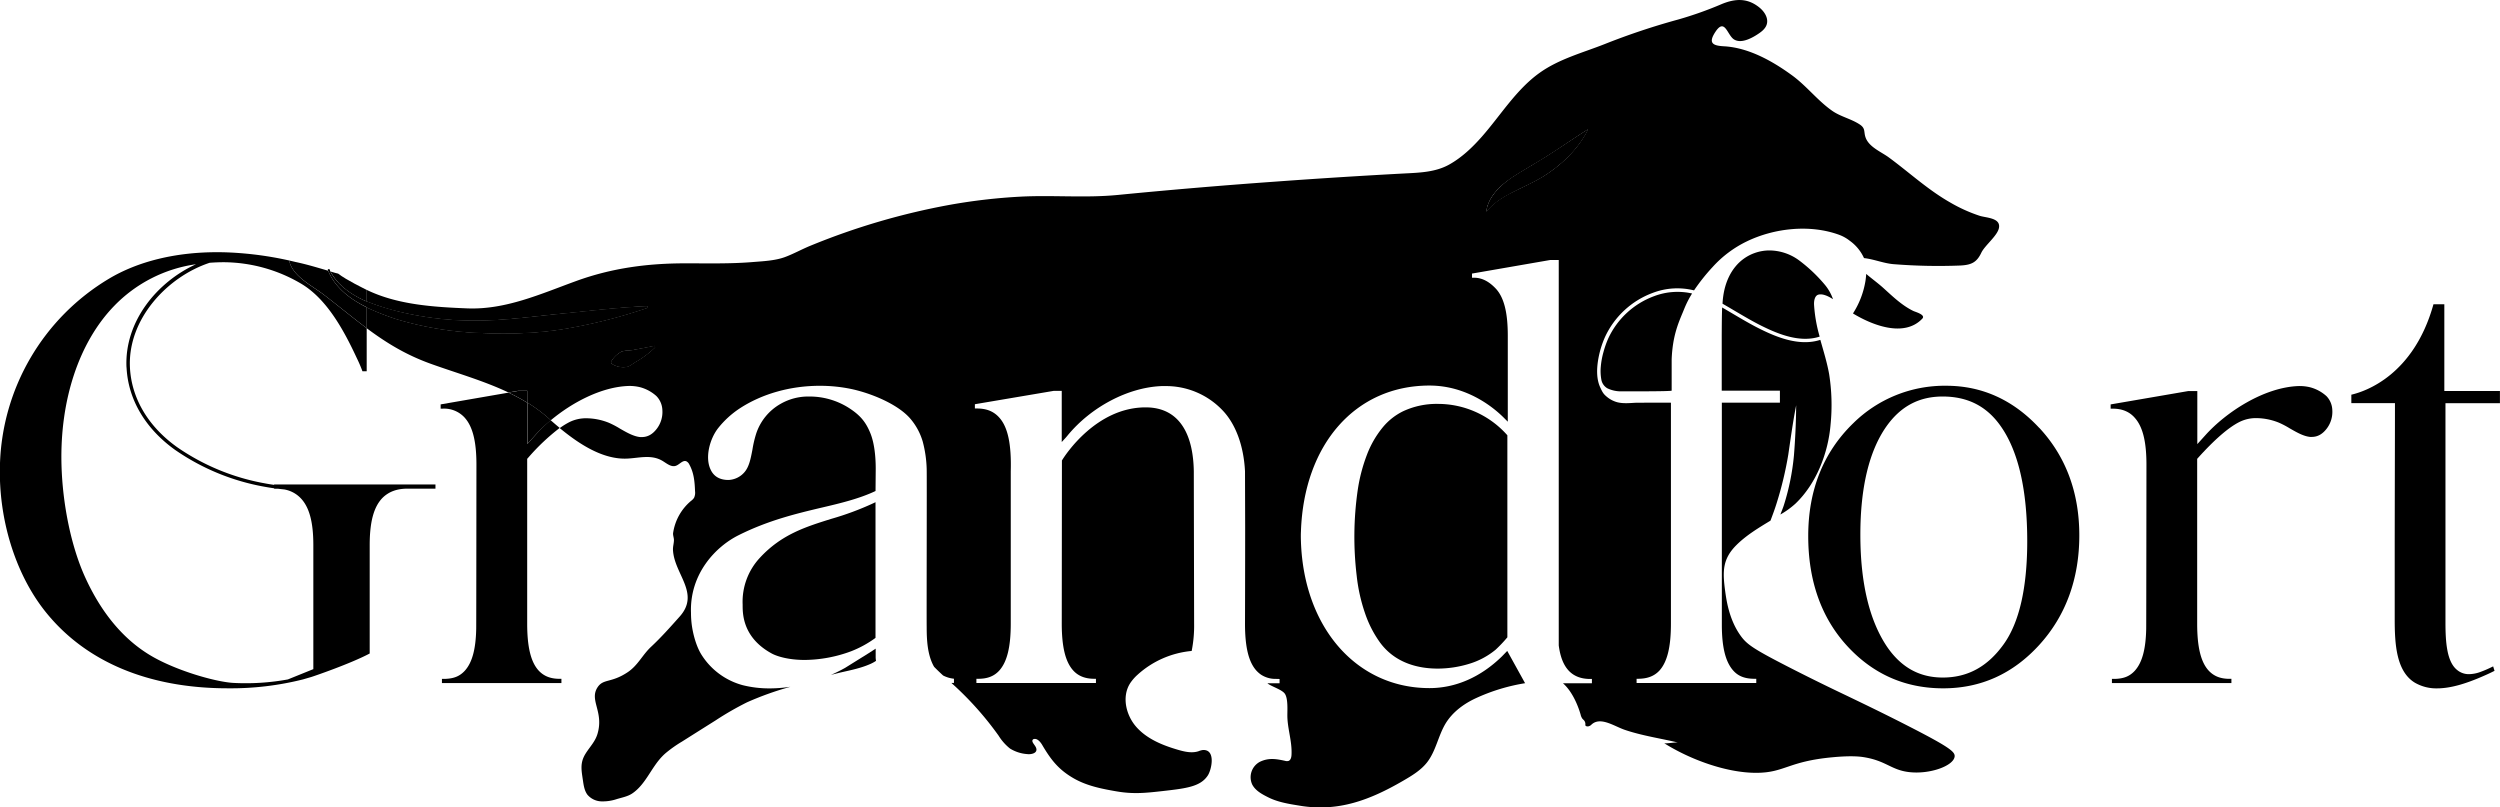
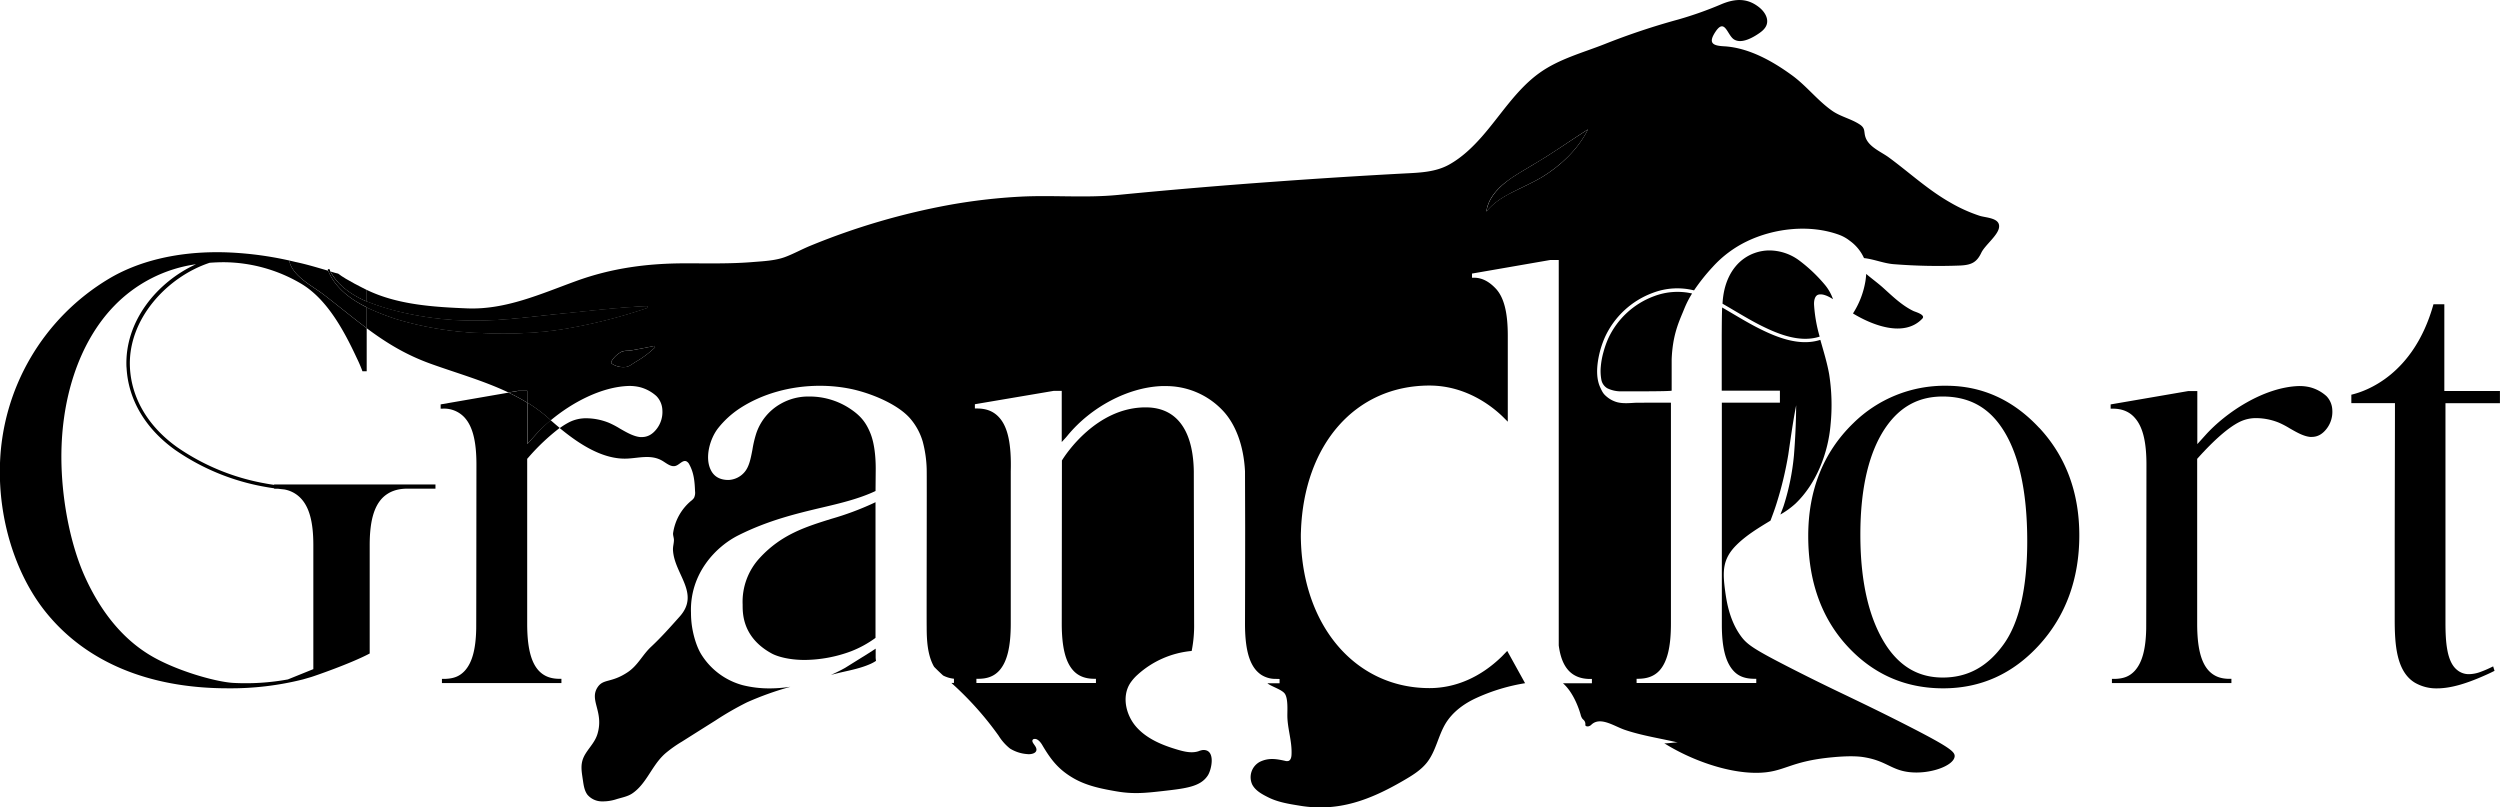
<svg xmlns="http://www.w3.org/2000/svg" viewBox="0 0 1124.03 363.03">
  <title>Asset 5</title>
  <g id="Layer_2" data-name="Layer 2">
    <g id="regular_copy" data-name="regular copy">
      <path d="M283.94,157.53c-1.68.31-3.53,0-5,.93a11.33,11.33,0,0,0-4.16,4.26l.15.67a9.24,9.24,0,0,0,6,1.65c1.9,0,3.36-1.47,4.94-2.37a44.76,44.76,0,0,0,8.72-6.56l-.33-.61C290.72,156.27,287.3,156.93,283.94,157.53Z" />
      <path d="M291.06,137.68c-12.8.53-25.36,2.09-37.86,3.32s-24.88,3-37.39,3.2A144.93,144.93,0,0,1,178.7,140c-6-1.64-12.11-3.3-17.58-6.26s-10.47-7-13.11-12.72l-.63.26c2.28,6.1,7.25,10.87,12.72,14.24s11.6,5.64,17.65,7.77a148.92,148.92,0,0,0,38,6.39c12.84.55,25.78.26,38.4-1.89a235.45,235.45,0,0,0,37.08-9.44Z" />
      <path d="M240.69,195.63a67.86,67.86,0,0,1,7-6.67l-1.1-1a67.9,67.9,0,0,0-9.45-6.95l0,18.55Z" />
      <path d="M676.78,82.11c-4,3.18-7.86,7.77-8.45,13,3.27-4,7.2-6.35,11.38-8.54s8.7-4.09,13.18-6.69c8.74-5.31,16.5-12.55,21.14-21.75-8.63,5.53-16.34,11-24.64,15.86C685.36,76.49,680.85,78.78,676.78,82.11Z" />
      <path d="M148,121l-.63.26c.05.15.12.3.18.45l1,.28C148.36,121.68,148.17,121.36,148,121Z" />
-       <path d="M283.94,157.53c-1.68.31-3.53,0-5,.93a11.33,11.33,0,0,0-4.16,4.26l.15.67a9.24,9.24,0,0,0,6,1.65c1.9,0,3.36-1.47,4.94-2.37a44.76,44.76,0,0,0,8.72-6.56l-.33-.61C290.72,156.27,287.3,156.93,283.94,157.53Z" />
      <path d="M177.75,143.29a148.92,148.92,0,0,0,38,6.39c12.84.55,25.78.26,38.4-1.89a235.45,235.45,0,0,0,37.08-9.44l-.13-.67c-12.8.53-25.36,2.09-37.86,3.32s-24.88,3-37.39,3.2A144.93,144.93,0,0,1,178.7,140a106.07,106.07,0,0,1-13.82-4.47v2.65A117.57,117.57,0,0,0,177.75,143.29Z" />
-       <path d="M676.78,82.11c-4,3.18-7.86,7.77-8.45,13,3.27-4,7.2-6.35,11.38-8.54s8.7-4.09,13.18-6.69c8.74-5.31,16.5-12.55,21.14-21.75-8.63,5.53-16.34,11-24.64,15.86C685.36,76.49,680.85,78.78,676.78,82.11Z" />
      <path d="M130,117.11A156,156,0,0,0,109,113.89c-4-.33-7.73-.5-11.41-.5-18.74,0-35.55,4.13-48.61,11.93a100.69,100.69,0,0,0-49,83.51c-.77,24.24,6.77,48.85,20.17,65.84,18,22.76,46.43,34.8,82.29,34.8a133,133,0,0,0,33.79-4l3.74-1.09c1-.29,17.69-6,26.25-10.56h0V245.1c0-10.6,1.88-17.4,5.9-21.39,2.79-2.67,6.37-4,11-4h12.67v-1.9H123.24V218c-1.37-.19-2.73-.41-4.09-.67a100.31,100.31,0,0,1-39.37-16.18c-13.12-9.3-20.7-22.08-21.36-36-1-21.83,16.92-40.75,35.84-47,2.11-.16,4.24-.25,6.43-.25a69.2,69.2,0,0,1,34.45,9.5c11.68,6.8,19.36,20.85,25.33,33.7a63,63,0,0,1,2.49,5.82v0h1.91V147.55c-6.1-4.54-12.08-9.5-18.81-14.69C139.94,128.15,131.59,124.33,130,117.11Zm-73.1,48.1c.69,14.4,8.5,27.61,22,37.19a101.86,101.86,0,0,0,40,16.44c1.45.27,2.91.5,4.37.71v.19h.69c.33,0,.64,0,1,0,1,.12,1.91.23,2.86.32a13.41,13.41,0,0,1,7.06,3.61c4.1,4,6,10.79,6,21.39v55.79l-11.45,4.63a105.32,105.32,0,0,1-24.73,1.55c-8.26-.54-26.69-5.84-38-12.92C55,286.83,45.44,275.23,38.34,259.67c-6.23-13.61-10.23-32.65-10.7-50.92-.72-29,7.91-54.92,23.68-71.19A63.43,63.43,0,0,1,88.14,118.8C70.68,126.77,55.89,144.49,56.87,165.21Z" />
      <path d="M160.1,135.52c-5.34-3.29-10.19-7.91-12.54-13.79l-2.09-.61c-3.42-1-8.11-2.4-12.61-3.33-1-.24-1.92-.46-2.89-.68,1.62,7.22,10,11,16.1,15.75,6.73,5.19,12.71,10.15,18.81,14.69v-9.37A50.88,50.88,0,0,1,160.1,135.52Z" />
      <path d="M152,123h-.05c-.93-.2-1.81-.47-2.58-.7l-.82-.24c2.74,5.21,7.45,9,12.58,11.73,1.23.66,2.48,1.25,3.76,1.79v-5.22C163.87,129.81,155.87,126,152,123Z" />
      <path d="M240.69,195.63l-3.61,4,0-18.55a92.59,92.59,0,0,0-8.44-4.55l-30.52,5.29v1.91h1a12.45,12.45,0,0,1,9.82,4.07c3.59,4,5.27,10.67,5.27,21.08,0,.71-.06,72.68-.1,73.79-.18,9.29-1.84,15.35-5.22,19-2.22,2.36-4.77,3.37-8.4,3.54-.57,0-1.16,0-1.79,0v1.9h53.72v-1.91h-.82c-3.94,0-7-1.11-9.41-3.7-3.52-3.85-5.16-10.56-5.16-21.14,0,0,0-43,0-73.07v-1l.62-.69a95.33,95.33,0,0,1,14-13.2c-1.42-1.17-2.79-2.35-4.09-3.49A67.86,67.86,0,0,0,240.69,195.63Z" />
      <path d="M237.12,175.75H233l-4.36.75a92.59,92.59,0,0,1,8.44,4.55Z" />
      <path d="M393.71,295.64l0-4-3,1.95-10.72,6.68c-2.09,1.17-4.23,2.24-6.41,3.19,1.57-.4,3.14-.81,4.72-1.18,4.4-1,8.89-1.91,13-3.74a16.74,16.74,0,0,0,2.57-1.41C393.78,296.64,393.73,296.15,393.71,295.64Z" />
      <path d="M347,293.83c2.59,1.4,7.84,2.89,14.82,2.89a61.12,61.12,0,0,0,20.92-3.93,48,48,0,0,0,10.48-5.69l.42-.31v-61l-1,.48a129.66,129.66,0,0,1-18.85,7c-11.54,3.61-22.43,7-32.14,17.52a29,29,0,0,0-7.75,21v.61C333.94,276,333.94,286.73,347,293.83Z" />
      <path d="M864.29,143.27c1.65-1.75-3.07-3-4-3.44-5.16-2.5-9.31-6.55-13.52-10.35-2.47-2.23-5.19-4.17-7.7-6.32-.06,1-.17,2.08-.33,3.11a38.54,38.54,0,0,1-5.62,14.66C841.43,146,856,152,864.29,143.27Z" />
      <path d="M743.71,133.16a36.69,36.69,0,0,0-20.64,19.06,42.84,42.84,0,0,0-2.14,6.1,35.08,35.08,0,0,0-1.19,6.5,21.26,21.26,0,0,0,.27,6,5.65,5.65,0,0,0,2.64,3.74,14,14,0,0,0,6.68,1.39c1.79,0,22.27.07,22.27-.32,0-3.41,0-6.82,0-10.22,0-1.65,0-3.51,0-3.79v-.08c.42-10.12,2.74-15.7,5-21.09l.82-2a44.33,44.33,0,0,1,3.36-6.49A29.64,29.64,0,0,0,743.71,133.16Z" />
-       <path d="M646.47,181.6a35.49,35.49,0,0,0-15.63,3.31,27.52,27.52,0,0,0-9.09,7.17,43.91,43.91,0,0,0-7.19,12.47,74.76,74.76,0,0,0-4.12,15.85A147.47,147.47,0,0,0,610,259a76.81,76.81,0,0,0,3.72,16.67,49.69,49.69,0,0,0,6.77,13.23c7.12,9.68,18,11.71,25.9,11.71a48.46,48.46,0,0,0,14-2.1,34.11,34.11,0,0,0,12.06-6.4,59.3,59.3,0,0,0,5.07-5.32l.21-.25V195.72l-.25-.29A41.61,41.61,0,0,0,646.47,181.6Z" />
      <path d="M817.76,132.43c1.87-.37,4.16.67,6.38,2.09a20.79,20.79,0,0,0-3.88-6.74A68.59,68.59,0,0,0,808.8,117a22.71,22.71,0,0,0-13.17-4.4,19.85,19.85,0,0,0-6.71,1.16c-6.83,2.43-11.66,8.29-13.59,16.47a36.19,36.19,0,0,0-.86,6.32c1.86,1.06,3.69,2.14,5.5,3.21,4,2.35,8.07,4.78,12.26,6.85,7.43,3.68,17.06,7.55,25.75,4.78l.16-.06A65.8,65.8,0,0,1,815.62,137C815.54,135.18,815.94,132.78,817.76,132.43Z" />
      <path d="M890,97a69,69,0,0,1-13.23-6c-10-5.7-18.3-13.43-27.49-20.19-3.5-2.58-9.11-4.71-10.56-9.19-.81-2.46.1-3.91-2.58-5.67-3.87-2.55-8.58-3.48-12.38-6.14-6.57-4.59-11.58-11.27-18.12-16-8.77-6.39-19.48-12.39-30.52-13-4.87-.27-7.25-1.29-3.91-6.4,4.29-6.58,5.36,1.31,8.35,3.27s7.34-.18,10-1.83c2-1.25,4.19-2.72,4.82-5,.78-2.83-1.14-5.73-3.44-7.56-5.3-4.23-10.71-3.95-16.7-1.52a164.4,164.4,0,0,1-19.68,7,313.31,313.31,0,0,0-32.95,11c-9.9,3.92-20.64,6.72-29.41,13-10.55,7.54-17.51,19.12-26,28.75-4.24,4.8-9,9.33-14.63,12.47-6.12,3.43-13.27,3.65-20.17,4q-29,1.55-58,3.67Q538,84.19,502.7,87.64c-14.73,1.45-29.32,0-44.13.79a256.86,256.86,0,0,0-31.29,3.62,311.88,311.88,0,0,0-62.9,18.43c-3.86,1.57-7.68,3.72-11.54,5.13-4.45,1.62-9.83,1.84-14.52,2.22-10.07.83-20.18.55-30.27.57-17,0-33,2.14-49,7.95-15.83,5.75-31.74,13-49,12.3-15.07-.6-31.45-1.63-45.22-8.34v5.22A106.07,106.07,0,0,0,178.7,140a144.93,144.93,0,0,0,37.11,4.2c12.51-.2,24.89-2,37.39-3.2s25.06-2.79,37.86-3.32l.13.67a235.45,235.45,0,0,1-37.08,9.44c-12.62,2.15-25.56,2.44-38.4,1.89a148.92,148.92,0,0,1-38-6.39,117.57,117.57,0,0,1-12.87-5.11v9.37c8.52,6.34,17.3,11.86,28.79,16s23.81,7.61,35,12.92l4.36-.75h4.09v5.3a67.9,67.9,0,0,1,9.45,6.95l1.1,1c9.59-8,22.8-15.07,35.11-15.44a20.17,20.17,0,0,1,4.92.53,17.73,17.73,0,0,1,7.45,4,9.51,9.51,0,0,1,2.7,6.33,12.4,12.4,0,0,1-2.39,8.23c-1.94,2.62-4.18,3.89-6.86,3.89-.24,0-.5,0-.74,0-3-.3-6.07-2.07-9.06-3.79l-.15-.09a38.4,38.4,0,0,0-4.92-2.57,27.69,27.69,0,0,0-10-2,16.68,16.68,0,0,0-7.9,1.84,33.17,33.17,0,0,0-4.12,2.58c8.65,7.13,19.45,14.28,30.48,13.7,5.33-.27,10.69-1.91,15.65,1,1.93,1.15,4,3,6.09,2.24,1.69-.58,3.09-2.7,4.73-2a3,3,0,0,1,1.31,1.43c2.08,3.76,2.41,7.78,2.57,12a5.36,5.36,0,0,1-.46,3,6,6,0,0,1-1.4,1.41,23.19,23.19,0,0,0-8,14.38c-.14.94.37,2.16.37,3.14,0,1.47-.5,2.93-.43,4.45.5,10.9,12.4,19.49,3,30-4.25,4.76-8.27,9.31-12.87,13.6-3.87,3.62-5.88,8.29-10.42,11.35-7.53,5.06-11.06,2.82-13.68,6.93-3.67,5.76,2.85,10.83.11,20.56-1,3.69-3.5,6.05-5.45,9.19-2.61,4.2-1.84,7.43-1.16,12.15.32,2.21.68,4.53,2,6.3a8.58,8.58,0,0,0,6.27,3,20.1,20.1,0,0,0,7.06-1.07c2.22-.66,4.79-1.14,6.76-2.45,6-4,8.5-11.46,13.47-16.64q.72-.75,1.5-1.44a56.51,56.51,0,0,1,7.49-5.3q7.51-4.75,15.05-9.49a137.55,137.55,0,0,1,14.13-8.14A137.82,137.82,0,0,1,354.64,309l.72-.22a62.32,62.32,0,0,1-9.37.73,49.29,49.29,0,0,1-12-1.43,31.62,31.62,0,0,1-18.42-13.44c-2.58-3.95-4.06-9.83-4.58-14a41.57,41.57,0,0,1-.31-5.07c-.65-17.64,11.19-29.9,21.53-35,13.32-6.65,25.86-9.63,36.92-12.27l.32-.07c8.3-1.94,16.91-4,24.2-7.47l.07-8.14c.11-5.21-.23-12.42-2.35-17.74-2.07-5.13-4.57-8.18-9.78-11.52a32.92,32.92,0,0,0-17.79-5.08A24.93,24.93,0,0,0,351,181.56a24,24,0,0,0-11.12,13.75,50.49,50.49,0,0,0-1.57,6.8l-.07.38c-.72,3.73-1.41,7.25-3.36,9.62a10,10,0,0,1-7.35,3.69c-3.87,0-6.57-1.55-8-4.61-2.7-5.56-.35-14,3.37-18.71a41.38,41.38,0,0,1,9.79-8.92c10-6.51,22.71-10.1,35.91-10.1A68.68,68.68,0,0,1,383.23,175c9.18,2.06,20.85,7,26.23,13.43a27.85,27.85,0,0,1,5.41,10.11,53.63,53.63,0,0,1,1.78,12.27c.11,2.53-.08,68.34,0,71,0,5.79.3,12.41,3.12,17.62l.25.41c1.29,1.33,2.64,2.61,4,3.86a13.41,13.41,0,0,0,4.89,1.46v1.9h-1.15c.5.45,1,.9,1.5,1.36A144,144,0,0,1,449,330.79a22.66,22.66,0,0,0,5.12,5.77,17,17,0,0,0,7.7,2.49c1.78.21,4.29-.33,4.18-2.12s-2.75-3.34-1.5-4.52c1.59-.77,3.19,1,4.08,2.52,4,6.79,7.43,11.19,14.36,15.13,5.82,3.3,12.49,4.62,19,5.74,7.69,1.34,13.36.7,20.56-.1,10.87-1.22,17.23-2,20.52-7,1.78-2.66,3.72-11.85-2.22-11.48a7.58,7.58,0,0,0-1.9.53c-3,1-6.29.24-9.33-.65-6.84-2-13.75-4.8-18.52-10.09s-6.77-13.64-3-19.69a19.84,19.84,0,0,1,3.39-3.93,41.87,41.87,0,0,1,24.35-10.71,58.12,58.12,0,0,0,1.1-12.34c0-.65-.14-65.45-.14-68.38-.12-7.92-1.55-14.36-4.25-19.12-3.65-6.43-9.5-9.68-17.41-9.68-22.13,0-36,21.21-37.48,23.63l-.16.25-.07,73.3c0,10.55,1.65,17.27,5.18,21.14,2.33,2.56,5.5,3.71,9.43,3.71h.76v1.9H439v-1.9h.91c3.95,0,7-1.1,9.36-3.68,3.53-3.91,5.18-10.62,5.18-21.13V211.86c.33-12.09-1.29-19.72-5.07-24-2.51-2.87-5.74-4.2-10.15-4.2h-.91v-1.92l35.42-6h3.63l0,23,1.83-2c.35-.39.66-.77.78-.92,10.6-12.88,27.15-21.6,42.18-22.23.54,0,1.12,0,1.67,0a35,35,0,0,1,25.7,10.75c6,6.18,9.64,15.95,10.24,27.52l.07,25.21c0,19.31-.07,43.14-.07,43.38,0,10.55,1.65,17.27,5.19,21.14a12.86,12.86,0,0,0,2,1.74,11.87,11.87,0,0,0,6.35,1.91c.33,0,1.26,0,2,.05v1.91h-5.48c.15.11.3.24.45.34,1.85,1.25,6.13,2.6,7.37,4.33,1.5,2.09,1.16,7.31,1.16,9.77,0,5.94,2.2,11.68,1.87,17.78-.06,1.06-.34,2.33-1.34,2.7a2.91,2.91,0,0,1-1.6-.05c-4-.87-7.4-1.45-11.34.48A7.85,7.85,0,0,0,563,352.7c1.47,2.86,4.54,4.46,7.42,5.89,4.26,2.1,9.18,2.89,13.86,3.64,17.36,2.95,31.71-2.55,46.61-11.21,3.93-2.28,7.94-4.68,10.74-8.26,4-5.13,5-12,8.38-17.56,3.17-5.15,8.28-8.88,13.79-11.39a85.4,85.4,0,0,1,22.16-6.68h-.29l-8-14.47-2.35,2.43c-9.56,9.35-20.84,14.29-32.62,14.29-32.69,0-56.45-27.06-57.78-65.8-.07-1.87-.07-3.39,0-4.65,1.33-39.23,24.55-65.58,57.78-65.58,17.11,0,29.08,10.11,33.43,14.46l1.79,1.79V150.94c0-10.35-1.66-17-5.23-21-2.49-2.69-5.74-5.07-9.91-5.07h-.95V123l35.15-6.1h3.85l0,173.15v.13c1.32,10.26,6,15.09,14.18,15.09h.73v1.92H702.7l.14.11c3.82,3.43,6.44,9.2,7.83,14a5.11,5.11,0,0,0,.75,1.78c.24.31.57.56.83.87a2.56,2.56,0,0,1,.51,2.1c.47.92,1.91.59,2.65-.13,4-4,10.32.61,15.15,2.24,7.75,2.63,15.89,3.8,23.84,5.68-1.11-.17-5.66.64-6.21.29,11.45,7.22,27.89,13.4,41.57,13.34,12.65-.05,14.17-5.16,34.24-7,8.59-.81,12.49-.26,13.7-.08,10.28,1.58,12.47,5.78,20.6,6.75,9.35,1.12,20.08-2.8,20.53-7,.22-2.1-2.19-4.15-20.64-13.6-13-6.66-24.28-12-27.48-13.56-4.37-2.08-14.83-7.06-27.49-13.57-15-7.72-17.88-9.76-20.63-13.6-5.28-7.37-6.41-16.22-7-20.52-1.07-8.32-1.18-13.93,5.11-20.2,4.46-4.45,10-7.76,15.33-11,1-2.66,2-5.32,2.83-8.05a159.36,159.36,0,0,0,5.17-21.6c1.09-7.41,2.1-14.87,3.55-22.23-.06,7.57-.4,15.06-1,22.56a107,107,0,0,1-4.51,22.3c-.45,1.44-1.07,2.84-1.58,4.26a37.88,37.88,0,0,0,6.79-4.91c9.4-9,14.71-22.76,15.77-35.56a88.62,88.62,0,0,0-.66-22.72c-.94-5.24-2.52-10.26-3.93-15.31l-.11,0c-9.2,2.93-19.21-1.06-26.89-4.87-4.24-2.1-8.38-4.55-12.37-6.91q-2.37-1.41-4.79-2.81c-.13,3.12-.16,7-.19,12.34v.57c0,1.11,0,2.27,0,3.5s0,2.83,0,4.37v16.63h26.16v5.38H774.16v99.85c0,10.27,1.7,16.84,5.22,20.71,2.33,2.56,5.36,3.6,9.53,3.6h.73v1.9H735.83v-1.9h.44c4.24,0,7.36-1.06,9.82-3.68,3.54-3.91,5.18-10.62,5.18-21.13V199.23q0-9.07,0-18.16c0-.06-14.37,0-15.55,0-2.82.13-5.72.48-8.5-.2a12.3,12.3,0,0,1-4.34-2.13c-1.94-1.52-2.34-2.27-3.41-4.59-1.68-3.67-1.58-8-1-11.88a42.61,42.61,0,0,1,3.15-10.72,38.25,38.25,0,0,1,21.51-19.88,31,31,0,0,1,18.53-1.11A86.78,86.78,0,0,1,770,120.07a50,50,0,0,1,15.37-11.53c12.41-6,28.36-7.74,41.44-3a17.39,17.39,0,0,1,4.85,2.7,19.39,19.39,0,0,1,6.42,7.8c4.66.52,9,2.45,13.63,2.76a253.58,253.58,0,0,0,29.69.58c4.77-.26,7.31-1.27,9.41-5.72,1.64-3.46,7.69-7.94,8-11.57C899.24,97.86,892.76,97.94,890,97ZM285.85,162.67c-1.58.9-3,2.33-4.94,2.37a9.24,9.24,0,0,1-6-1.65l-.15-.67a11.33,11.33,0,0,1,4.16-4.26c1.44-1,3.29-.62,5-.93,3.36-.6,6.78-1.26,10.3-2l.33.61A44.76,44.76,0,0,1,285.85,162.67Zm407-82.78c-4.48,2.6-9,4.56-13.18,6.69s-8.11,4.53-11.38,8.54c.59-5.24,4.41-9.83,8.45-13s8.58-5.62,12.61-8.11c8.3-4.82,16-10.33,24.64-15.86C709.39,67.34,701.63,74.58,692.89,79.89Z" />
      <path d="M916.72,192.24c-11.65-12.48-25.65-18.8-41.64-18.8a58.49,58.49,0,0,0-41.88,16.89C819.79,203.36,813,220.4,813,241c0,20.17,5.9,36.81,17.55,49.48s26.11,19,43.12,19,31.41-6.57,43.21-19.52,18-29.56,18-49.26c0-19.14-6-35.33-17.8-48.12Zm-15.88,97.47c-7.18,10-16.12,14.92-27.33,14.92-10.4,0-18.55-4.46-24.92-13.62-8.06-11.83-12.15-28.84-12.15-50.57,0-21.27,3.93-37.65,11.69-48.69,6.41-9.07,14.69-13.47,25.31-13.47,11.37,0,20,4.45,26.31,13.62,7.77,11.21,11.72,28.5,11.72,51.38C911.47,264.31,907.89,279.93,900.84,289.71Z" />
      <path d="M1046,178.1a17.67,17.67,0,0,0-7.45-4,20.17,20.17,0,0,0-4.92-.53c-15.67.47-32.8,11.78-42.07,22.11l-3.62,4,0-23.85h-4.09l-34.88,6v1.91h1c4.14,0,7.44,1.36,9.82,4.07,3.6,4,5.28,10.67,5.28,21.08,0,.71-.07,72.68-.11,73.79-.18,9.29-1.84,15.35-5.22,19-2.22,2.36-4.77,3.37-8.4,3.54-.56,0-1.16,0-1.79,0v1.9h53.72v-1.91h-.81c-4,0-7-1.11-9.42-3.7-3.52-3.85-5.16-10.56-5.16-21.14,0,0,0-43,0-73.07v-1l.62-.69c7.33-8.08,13.27-13.24,18.17-15.78a16.61,16.61,0,0,1,7.89-1.84,27.65,27.65,0,0,1,9.95,2,37.75,37.75,0,0,1,4.92,2.57l.16.09c3,1.72,6.06,3.49,9.06,3.79.23,0,.49,0,.74,0,2.67,0,4.91-1.27,6.85-3.89a12.4,12.4,0,0,0,2.39-8.23A9.47,9.47,0,0,0,1046,178.1Z" />
      <path d="M1124,175.79h-25v-39l-4.88,0c-8.86,31.85-30.51,39.19-36.93,40.67h0v3.8h19.61v2.44c0,10.21-.11,46-.11,68.12v26.66c0,11.08.7,23.33,9,28.43a19.14,19.14,0,0,0,10.06,2.59c6.59,0,13.51-2.52,18.15-4.41,3.26-1.35,5.7-2.46,7.67-3.48h0l-.62-2h0a51.89,51.89,0,0,1-5.72,2.5,15.52,15.52,0,0,1-5.1,1,8.17,8.17,0,0,1-5.52-2c-4.48-3.71-5.1-12.41-5.1-21.26l0-98.57H1124Z" />
    </g>
  </g>
</svg>